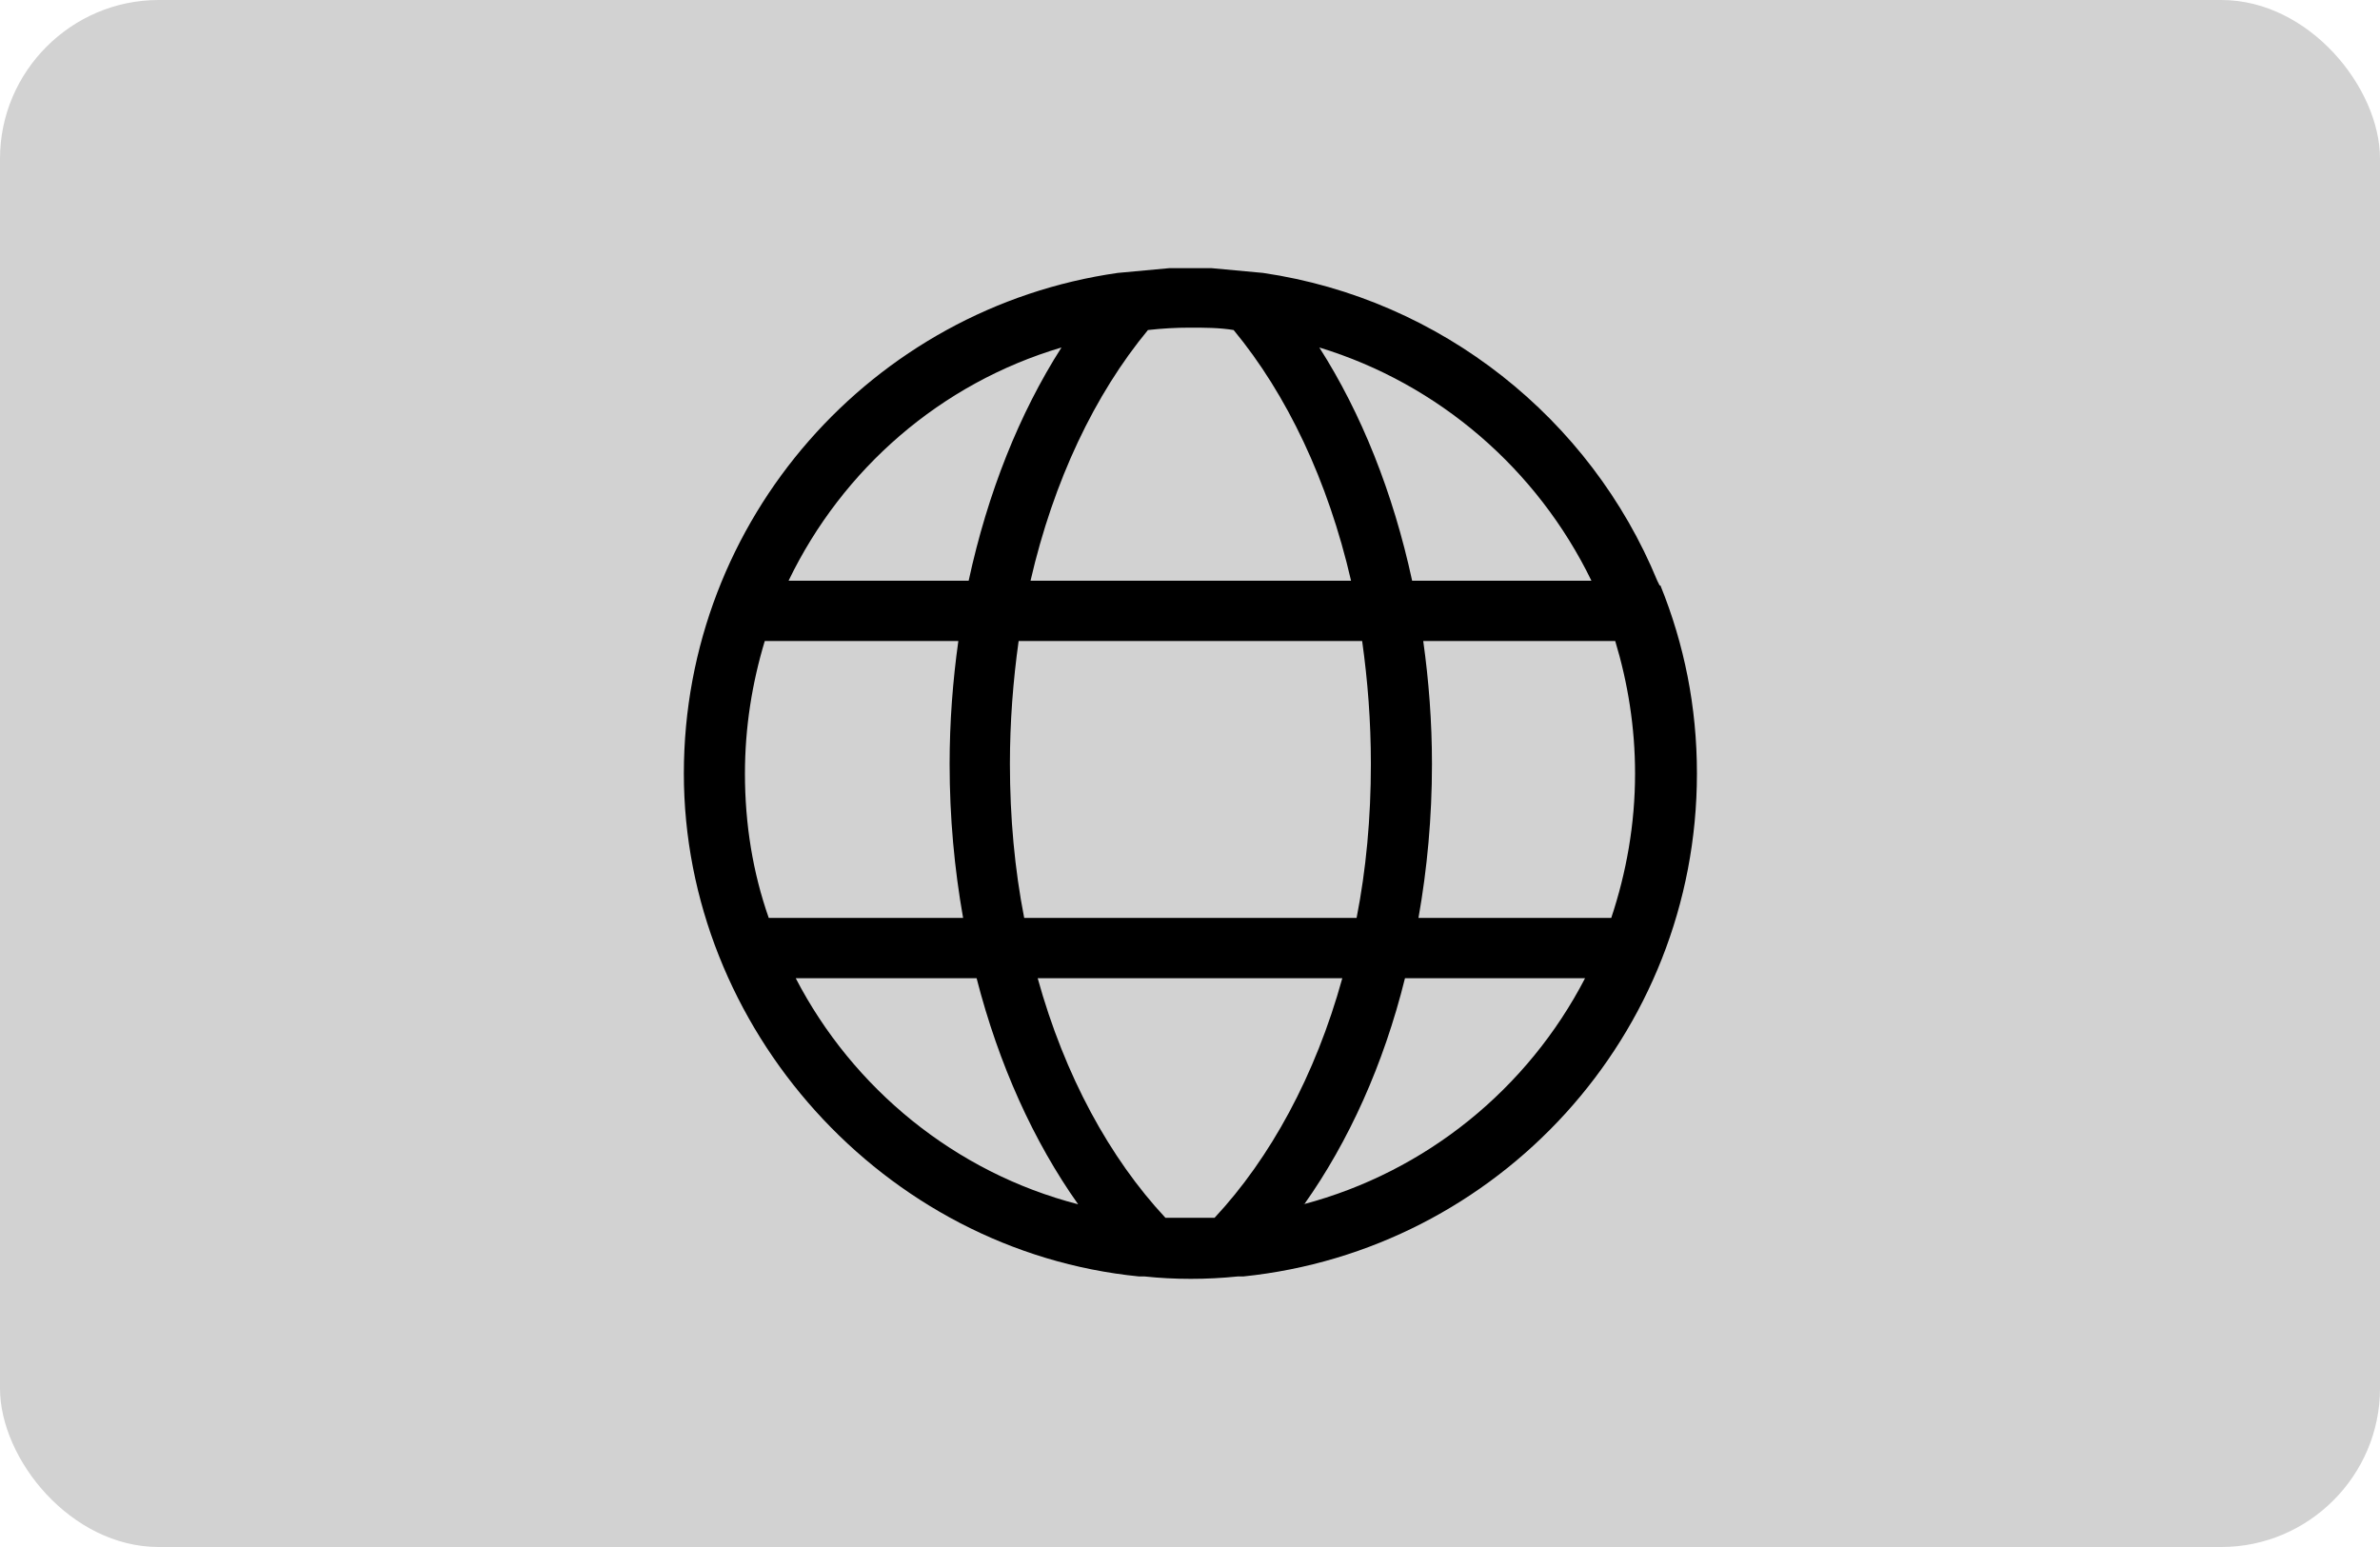
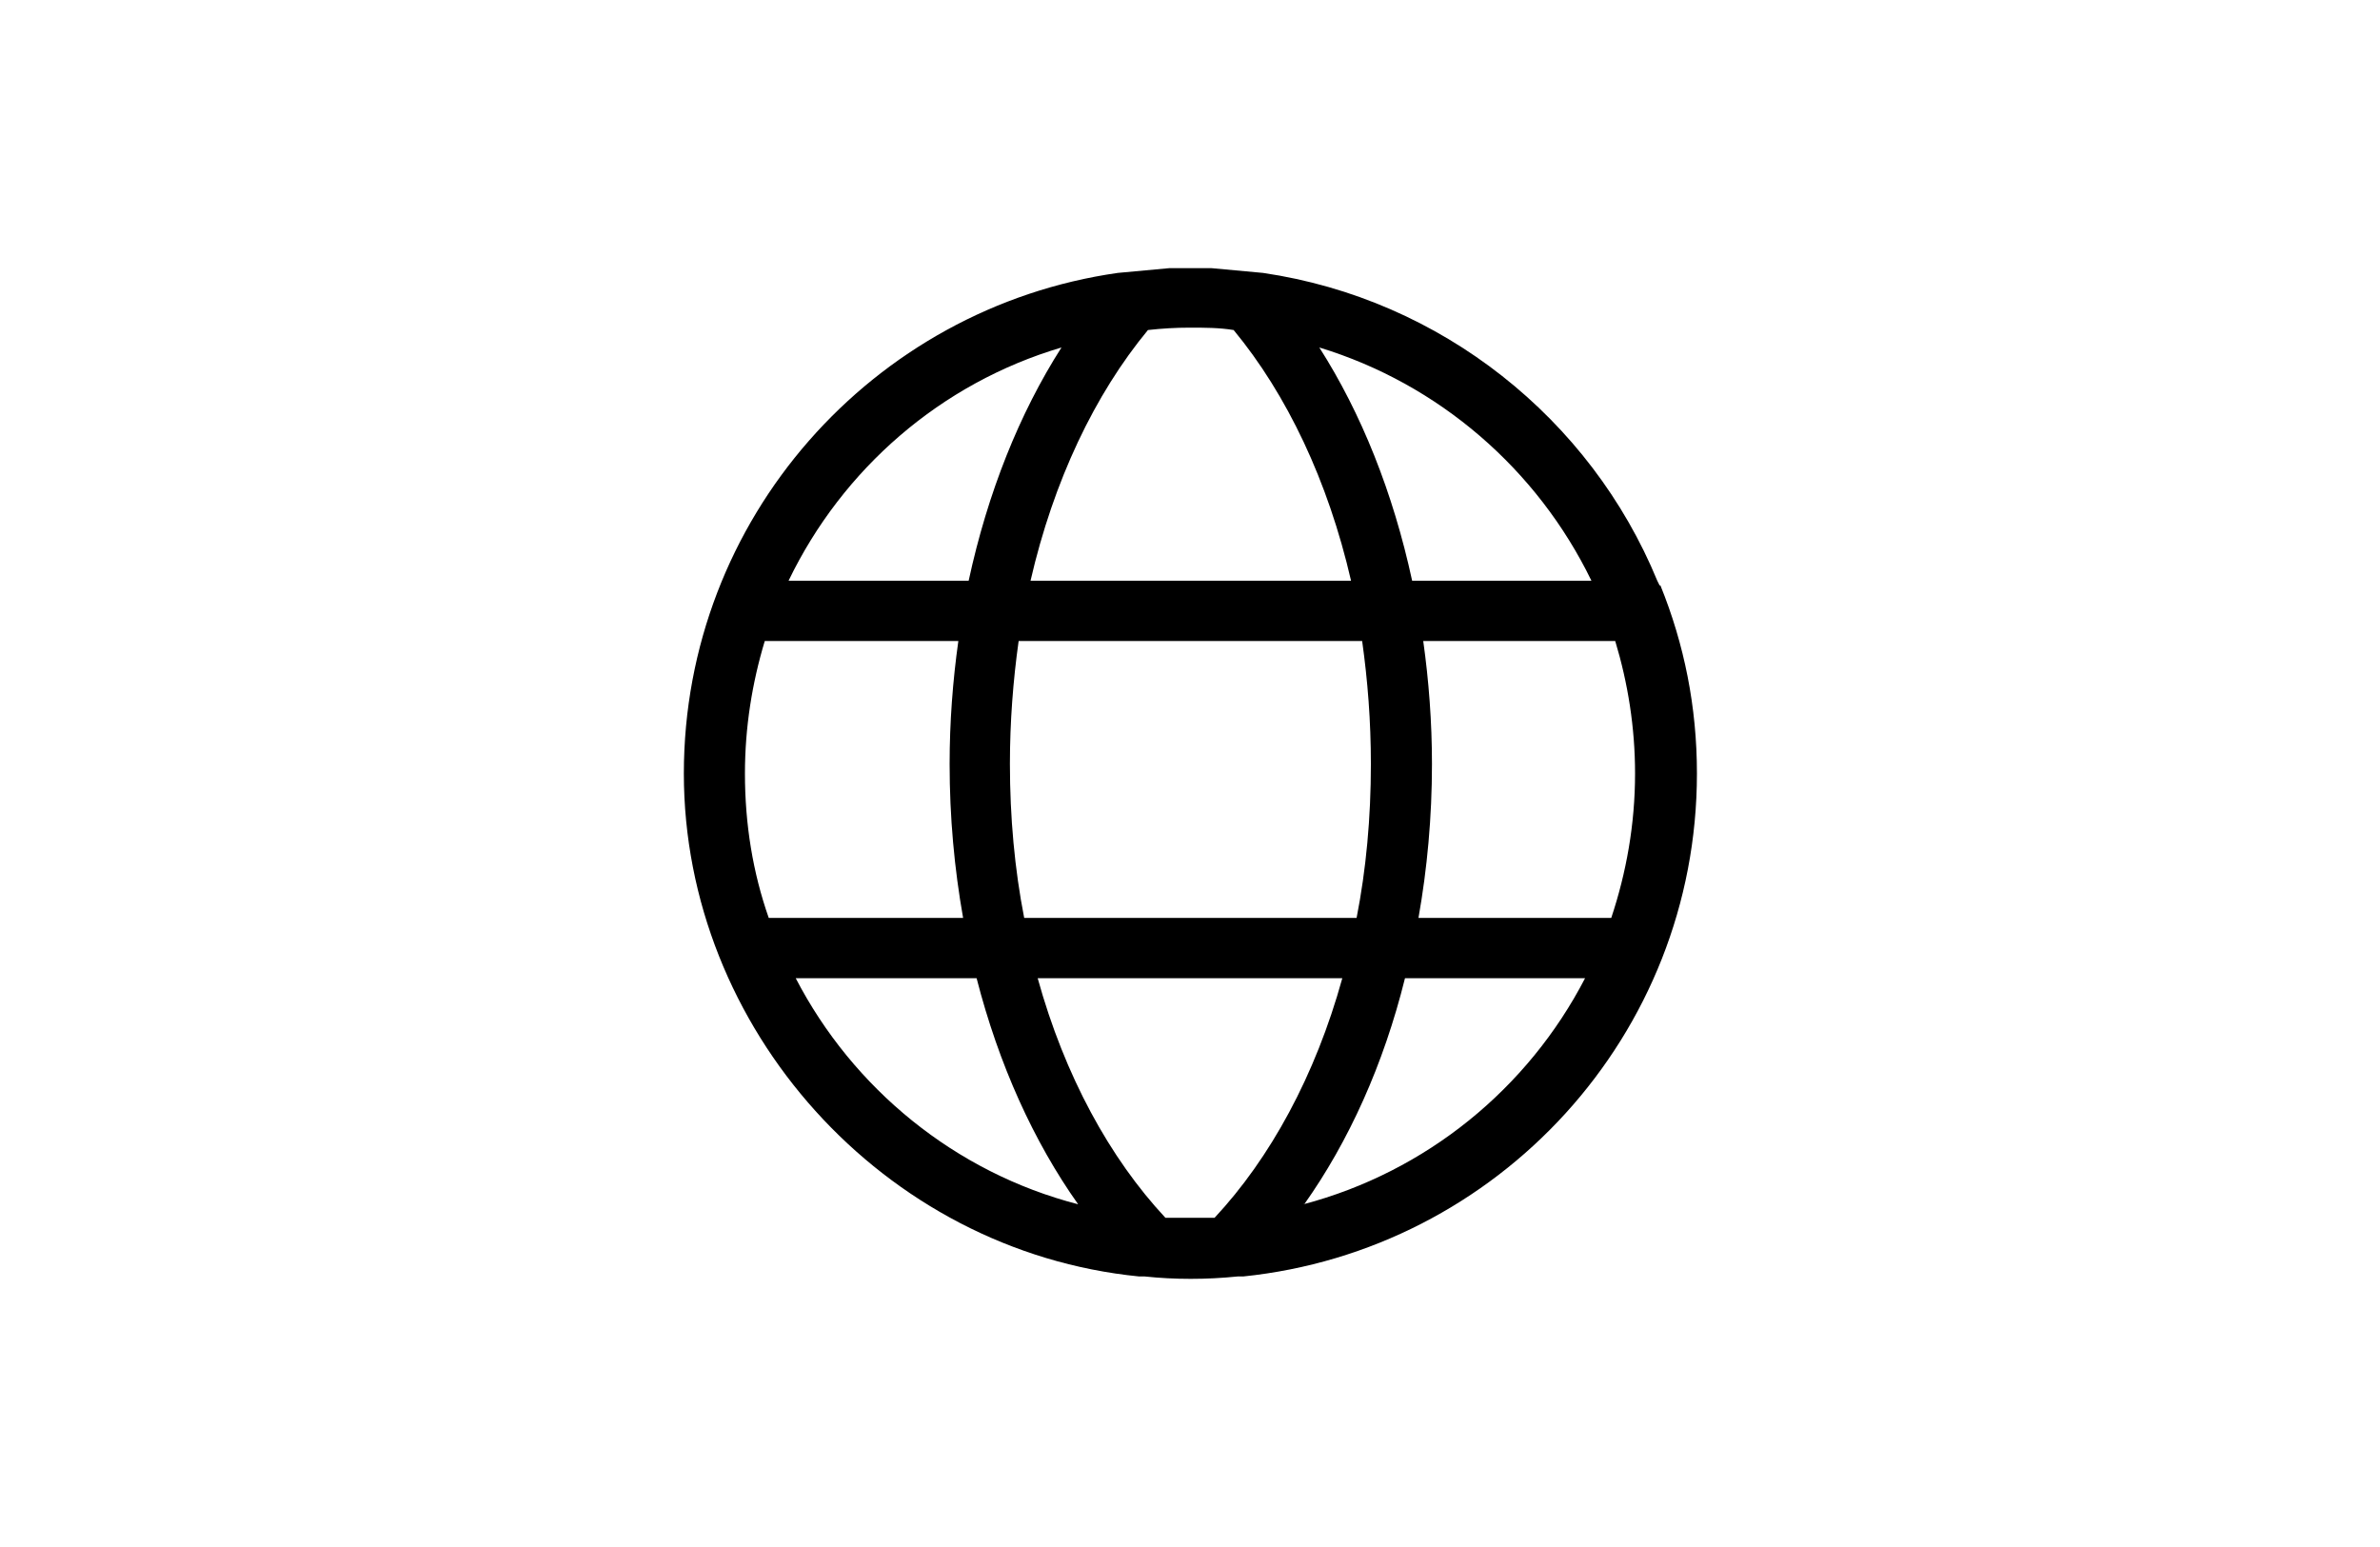
<svg xmlns="http://www.w3.org/2000/svg" id="Calque_1" data-name="Calque 1" viewBox="0 0 30 19.5">
  <defs>
    <style>
      .cls-1 {
        fill: #d2d2d2;
      }

      .cls-1, .cls-2, .cls-3 {
        stroke-width: 0px;
      }

      .cls-4 {
        clip-path: url(#clippath);
      }

      .cls-2 {
        fill: none;
      }

      .cls-3 {
        fill: #000;
        fill-rule: evenodd;
      }
    </style>
    <clipPath id="clippath">
-       <rect class="cls-2" x="0" width="30" height="19.5" rx="2" ry="2" />
-     </clipPath>
+       </clipPath>
  </defs>
  <g class="cls-4">
-     <path class="cls-1" d="M2,0h26c1.1,0,2,.9,2,2v15.5c0,1.1-.9,2-2,2H2c-1.1,0-2-.9-2-2V2C0,.9.9,0,2,0Z" />
-   </g>
+     </g>
  <path class="cls-3" d="M20.92,7.38s-.02-.04-.03-.06c-.84-2.04-2.72-3.55-4.97-3.88l-.65-.06c-.09,0-.18,0-.27,0s-.17,0-.26,0l-.65.06c-3.09.44-5.47,3.1-5.47,6.31s2.51,6.02,5.74,6.34c.02,0,.04,0,.07,0,.19.02.38.03.58.03s.39-.01.59-.03c.02,0,.04,0,.07,0,3.21-.33,5.72-3.04,5.72-6.34,0-.84-.16-1.63-.46-2.37ZM20.06,7.32h-2.26c-.24-1.11-.64-2.11-1.17-2.94,1.51.46,2.75,1.54,3.43,2.94ZM17.28,9.63c0,.68-.06,1.33-.18,1.94h-4.19c-.12-.61-.18-1.27-.18-1.94,0-.53.04-1.05.11-1.55h4.33c.07.5.11,1.01.11,1.55ZM14.47,4.16c.18-.02.35-.03.53-.03s.37,0,.55.03c.67.81,1.19,1.9,1.48,3.16h-4.04c.29-1.26.81-2.35,1.48-3.16ZM13.38,4.38c-.53.83-.93,1.83-1.17,2.94h-2.27c.68-1.41,1.92-2.49,3.44-2.94ZM9.39,9.75c0-.58.09-1.14.25-1.67h2.44c-.07.5-.11,1.02-.11,1.55,0,.67.06,1.32.17,1.94h-2.45c-.2-.57-.3-1.18-.3-1.82ZM10.02,12.33h2.29c.28,1.09.72,2.06,1.28,2.85-1.55-.4-2.84-1.46-3.56-2.85ZM15.32,15.35c-.11,0-.21,0-.32,0s-.2,0-.31,0c-.7-.75-1.27-1.79-1.61-3.02h3.84c-.34,1.23-.91,2.27-1.61,3.02ZM16.44,15.18c.56-.79,1-1.76,1.27-2.85h2.27c-.72,1.39-2,2.44-3.55,2.85ZM20.31,11.57h-2.43c.11-.62.17-1.27.17-1.94,0-.53-.04-1.05-.11-1.55h2.42c.16.53.25,1.09.25,1.67,0,.64-.11,1.25-.3,1.82Z" />
</svg>